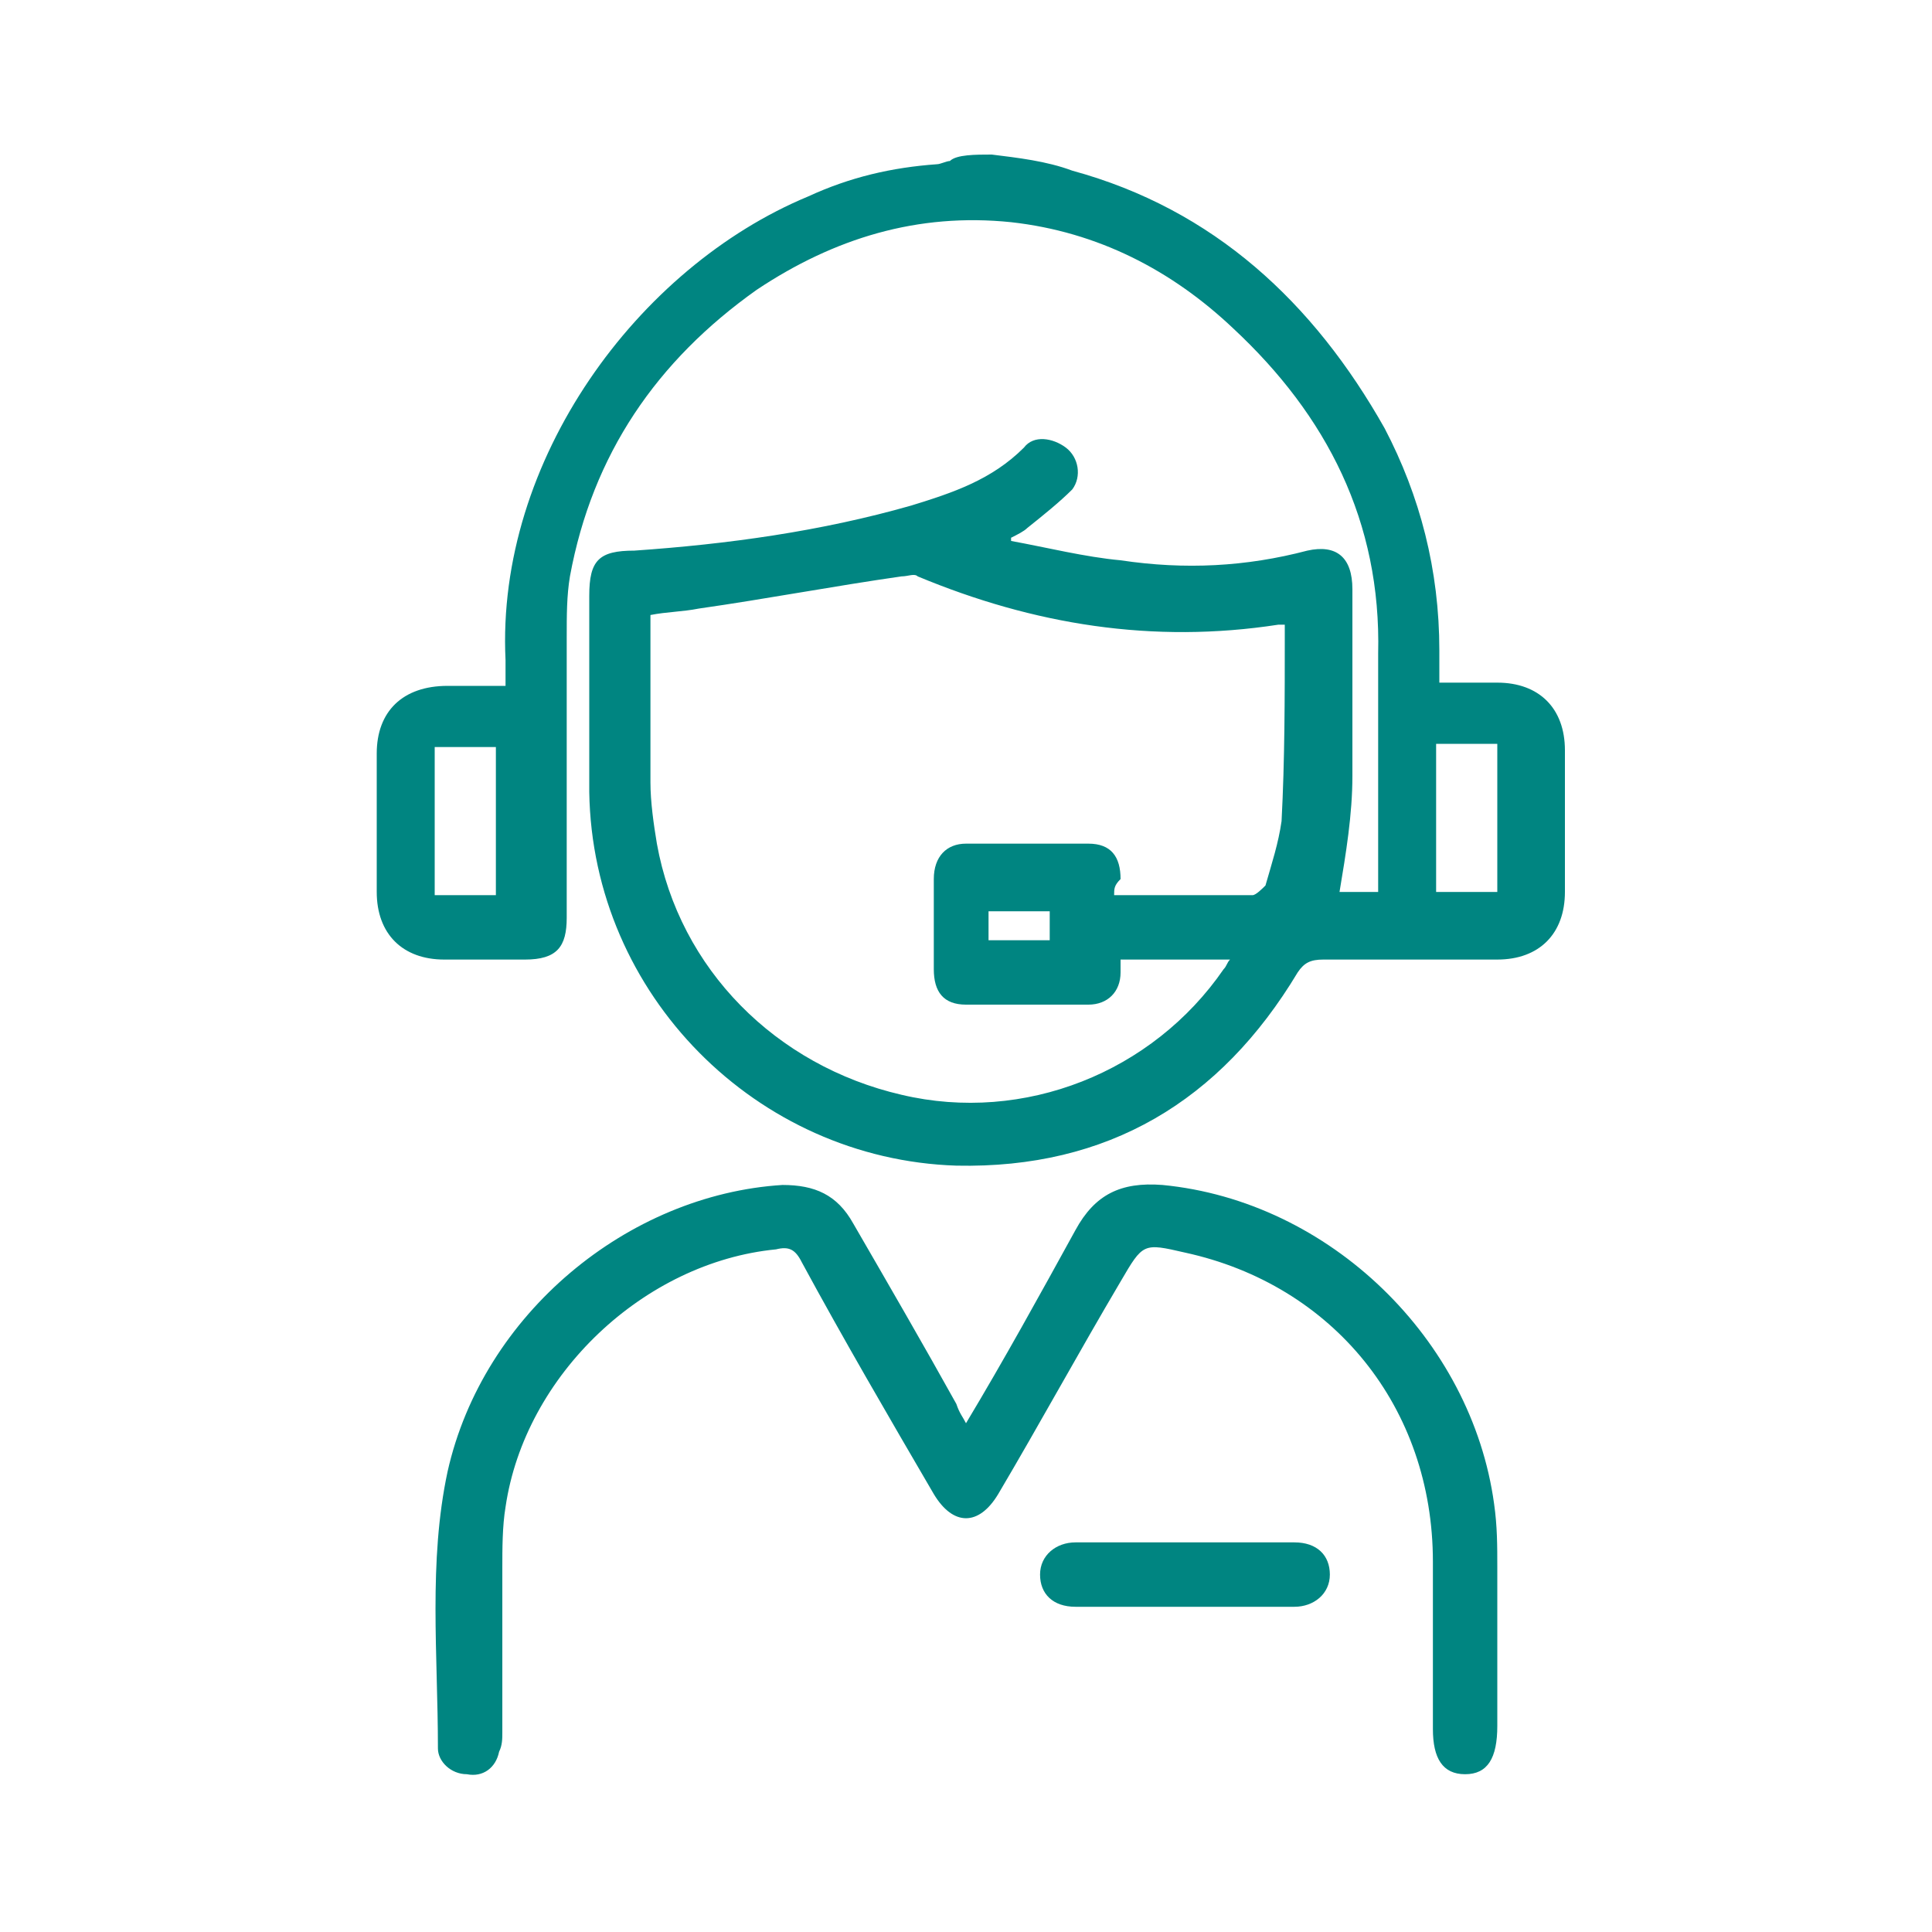
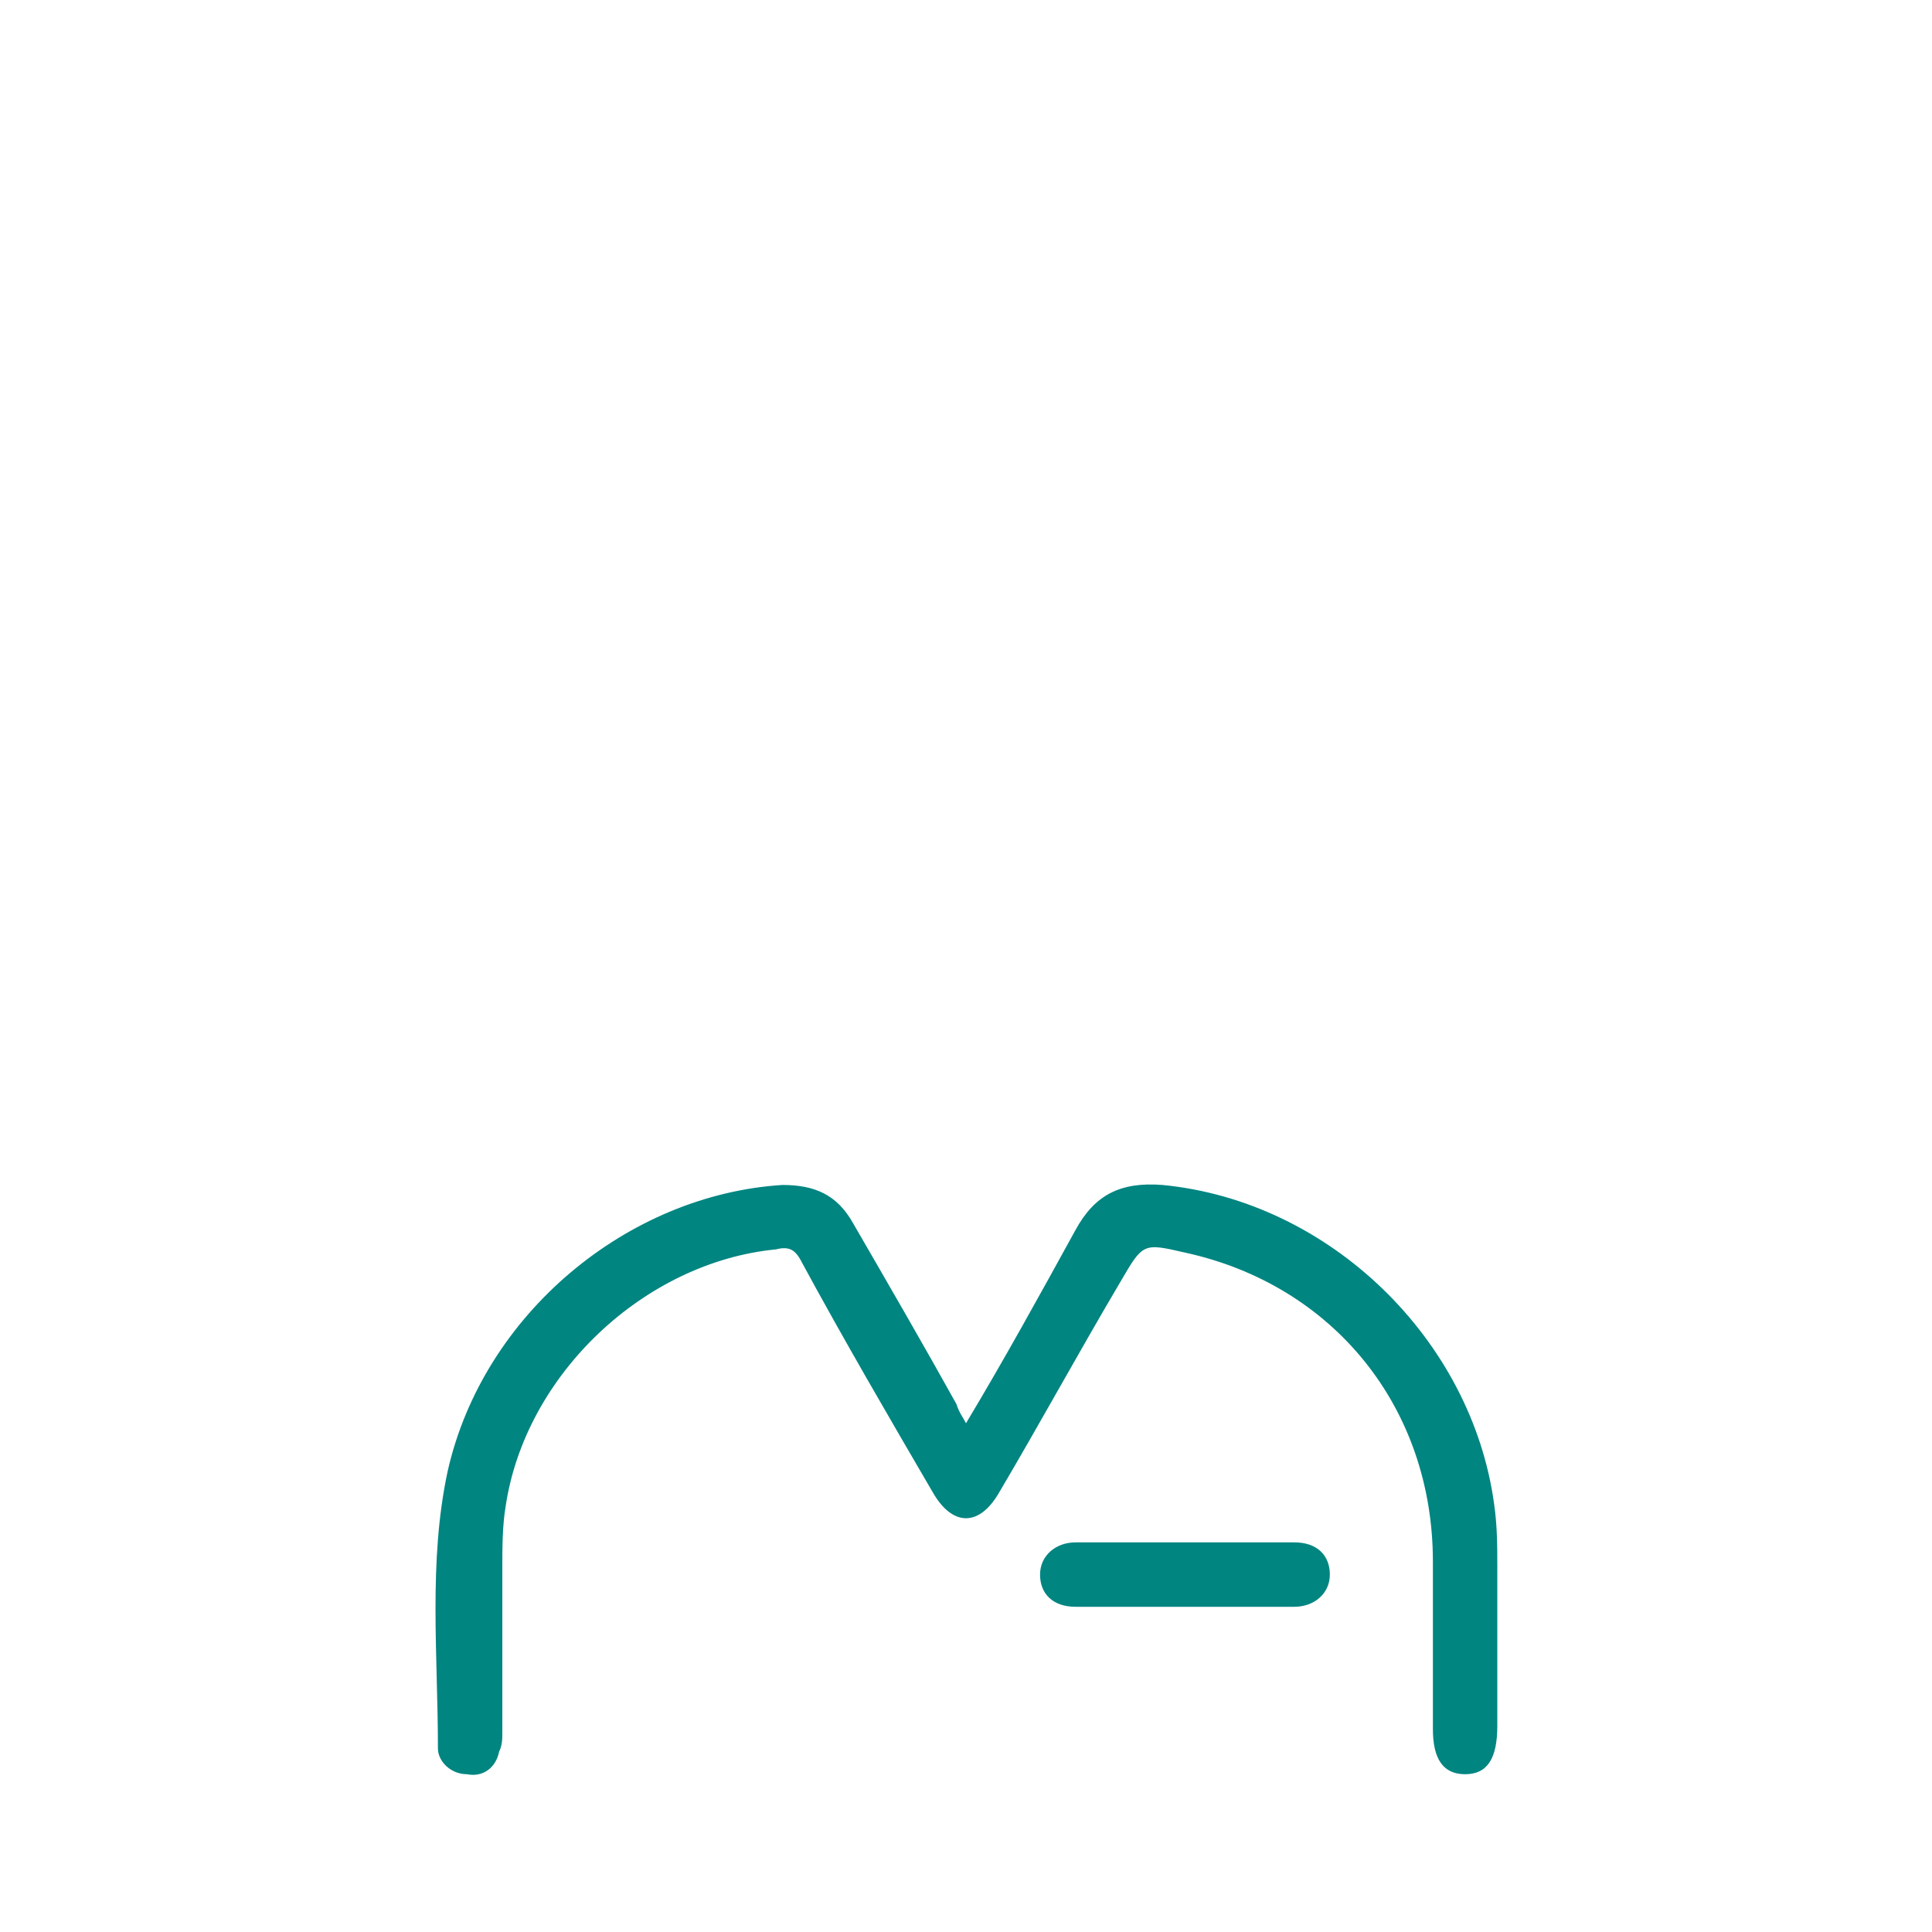
<svg xmlns="http://www.w3.org/2000/svg" id="Livello_1" x="0px" y="0px" viewBox="0 0 60 60" xml:space="preserve">
  <g>
-     <path fill="#008581" d="M30.8,4.8c0.8,0.1,1.7,0.2,2.5,0.5c4.4,1.2,7.5,4.1,9.7,8c1.1,2.1,1.7,4.4,1.7,6.9c0,0.3,0,0.6,0,1 c0.6,0,1.2,0,1.8,0c1.3,0,2.1,0.8,2.1,2.1c0,1.5,0,2.9,0,4.4c0,1.3-0.8,2.1-2.1,2.1c-1.8,0-3.6,0-5.4,0c-0.4,0-0.6,0.1-0.8,0.4 c-2.4,4-5.9,6.1-10.6,6c-6.2-0.2-11.3-5.3-11.4-11.6c0-2,0-4,0-6.1c0-1.1,0.3-1.4,1.4-1.4c2.9-0.2,5.8-0.6,8.6-1.4 c1.3-0.4,2.5-0.8,3.5-1.8c0.3-0.4,0.9-0.3,1.3,0c0.4,0.3,0.5,0.9,0.2,1.3c-0.4,0.4-0.9,0.8-1.4,1.2c-0.1,0.1-0.3,0.2-0.5,0.3 c0,0,0,0.1,0,0.1c1.1,0.2,2.3,0.5,3.4,0.6c2,0.3,3.9,0.2,5.8-0.3c0.9-0.2,1.4,0.2,1.4,1.2c0,1.9,0,3.8,0,5.8c0,1.2-0.2,2.4-0.4,3.6 c0.3,0,0.7,0,1.2,0c0-0.2,0-0.4,0-0.5c0-2.3,0-4.6,0-6.9c0.1-4.1-1.6-7.4-4.5-10.1c-1.9-1.8-4.2-3-6.9-3.3 c-2.9-0.3-5.5,0.5-7.9,2.1c-3.1,2.2-5.1,5.1-5.8,8.9c-0.1,0.6-0.1,1.2-0.1,1.9c0,2.9,0,5.8,0,8.7c0,0.9-0.3,1.3-1.3,1.3 c-0.8,0-1.7,0-2.5,0c-1.3,0-2.1-0.8-2.1-2.1c0-1.4,0-2.9,0-4.3c0-1.3,0.8-2.1,2.2-2.1c0.6,0,1.1,0,1.8,0c0-0.3,0-0.6,0-0.8 c-0.3-6.2,4.1-12.2,9.4-14.4c1.3-0.6,2.6-0.9,4-1c0.1,0,0.3-0.1,0.4-0.1C29.7,4.8,30.3,4.8,30.8,4.8z M34.6,27.8c1.5,0,2.9,0,4.3,0 c0.1,0,0.3-0.2,0.4-0.3c0.2-0.7,0.4-1.3,0.5-2c0.1-1.9,0.1-3.8,0.1-5.8c0-0.1,0-0.2,0-0.3c-0.1,0-0.1,0-0.2,0 c-3.9,0.6-7.6,0-11.2-1.5c-0.1-0.1-0.3,0-0.5,0c-2.1,0.3-4.2,0.7-6.3,1c-0.5,0.1-1,0.1-1.5,0.2c0,1.8,0,3.5,0,5.2 c0,0.6,0.1,1.3,0.2,1.9c0.7,3.9,3.7,6.9,7.6,7.8c3.8,0.9,7.8-0.7,10-3.9c0.1-0.1,0.1-0.2,0.2-0.3c-1.2,0-2.3,0-3.4,0 c0,0.2,0,0.3,0,0.4c0,0.6-0.4,1-1,1c-1.3,0-2.6,0-3.8,0c-0.7,0-1-0.4-1-1.1c0-0.9,0-1.9,0-2.8c0-0.7,0.4-1.1,1-1.1 c1.3,0,2.6,0,3.8,0c0.7,0,1,0.4,1,1.1C34.6,27.5,34.6,27.6,34.6,27.8z M13.5,27.8c0.6,0,1.3,0,1.9,0c0-1.6,0-3.1,0-4.6 c-0.6,0-1.3,0-1.9,0C13.5,24.7,13.5,26.2,13.5,27.8z M46.5,23.1c-0.6,0-1.3,0-1.9,0c0,1.6,0,3.1,0,4.6c0.6,0,1.2,0,1.9,0 C46.5,26.2,46.5,24.7,46.5,23.1z M32.6,28.3c-0.7,0-1.3,0-1.9,0c0,0.3,0,0.6,0,0.9c0.7,0,1.3,0,1.9,0 C32.6,28.9,32.6,28.6,32.6,28.3z" />
    <path fill="#008581" d="M30,44.2c1.2-2,2.3-4,3.4-6c0.6-1.1,1.4-1.5,2.7-1.4c5.2,0.5,9.6,4.8,10.3,9.9c0.1,0.7,0.1,1.3,0.1,2 c0,1.6,0,3.3,0,4.9c0,1-0.3,1.5-1,1.5c-0.7,0-1-0.5-1-1.4c0-1.7,0-3.4,0-5.2c0-4.8-3.1-8.6-7.7-9.6c-1.3-0.3-1.3-0.3-2,0.9 c-1.3,2.2-2.5,4.4-3.8,6.6c-0.6,1-1.4,1-2,0c-1.4-2.4-2.8-4.8-4.1-7.2c-0.2-0.4-0.4-0.5-0.8-0.4c-4.1,0.4-7.8,3.9-8.4,8 c-0.1,0.6-0.1,1.3-0.1,1.9c0,1.7,0,3.4,0,5.1c0,0.2,0,0.4-0.1,0.6c-0.1,0.5-0.5,0.8-1,0.7c-0.5,0-0.9-0.4-0.9-0.8 c0-2.9-0.3-5.8,0.3-8.6c1.1-4.9,5.6-8.6,10.4-8.9c1,0,1.7,0.3,2.2,1.2c1.1,1.9,2.2,3.8,3.2,5.6C29.8,43.9,29.9,44,30,44.2z" />
    <path fill="#008581" d="M36.8,49.9c-1.1,0-2.3,0-3.4,0c-0.7,0-1.1-0.4-1.1-1c0-0.6,0.5-1,1.1-1c2.3,0,4.5,0,6.8,0 c0.7,0,1.1,0.4,1.1,1c0,0.6-0.5,1-1.1,1C39.1,49.9,38,49.9,36.8,49.9z" />
  </g>
</svg>